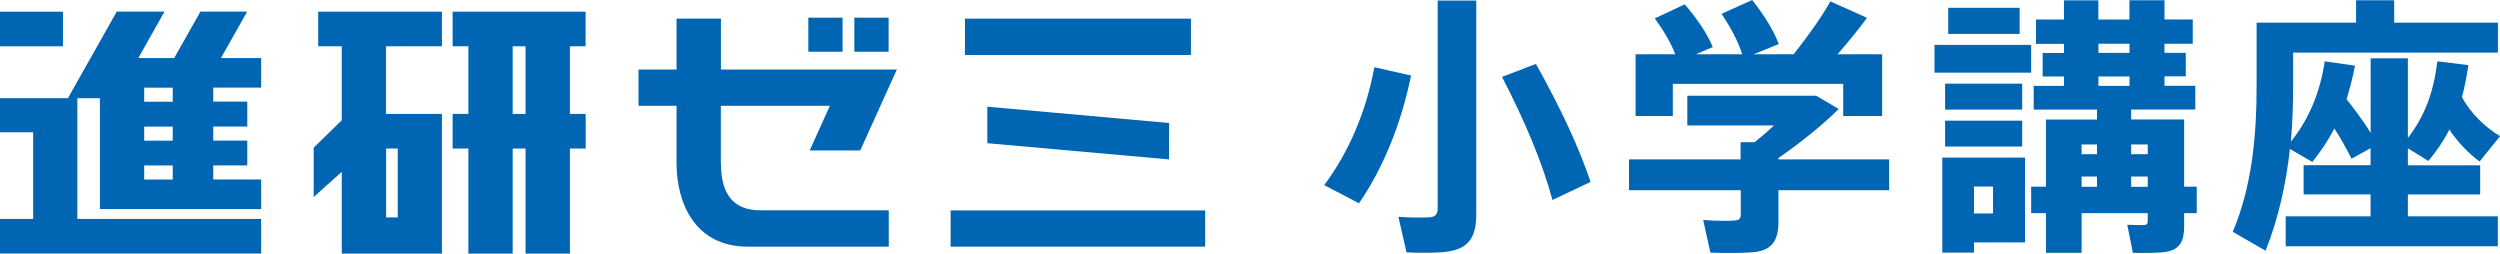
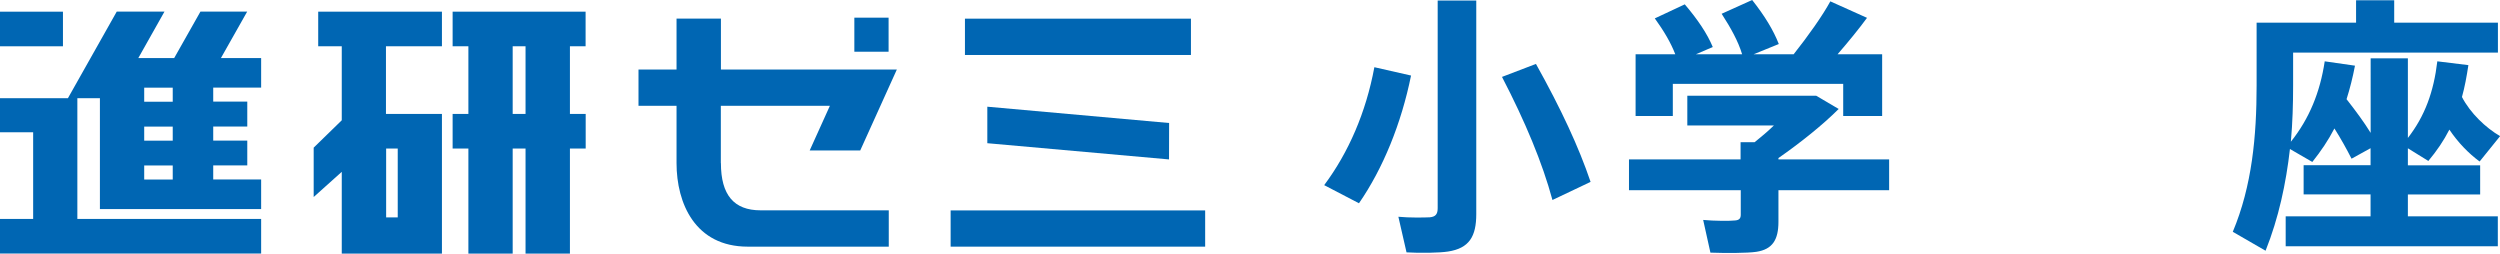
<svg xmlns="http://www.w3.org/2000/svg" id="_レイヤー_2" data-name="レイヤー 2" viewBox="0 0 276 28">
  <defs>
    <style>
      .cls-1 {
        fill: #0066b3;
      }
    </style>
  </defs>
  <g id="_レイヤー_1-2" data-name="レイヤー 1">
    <g>
      <rect class="cls-1" x="0" y="1.29" width="6.95" height="3.82" />
      <path class="cls-1" d="M28.83,9.68v-3.27s-4.44,0-4.44,0l2.9-5.13h-5.16s-2.9,5.13-2.9,5.13h-3.96s2.89-5.13,2.89-5.13h-5.27s-5.39,9.56-5.39,9.56H0s0,3.76,0,3.76h3.66s0,9.57,0,9.57H0s0,3.82,0,3.82h28.83s0-3.82,0-3.82H8.54s0-13.33,0-13.33h2.49s0,12.24,0,12.24h17.8s0-3.27,0-3.27h-5.29v-1.55h3.76s0-2.74,0-2.74h-3.76v-1.55h3.76s0-2.75,0-2.75h-3.76v-1.55h5.29M15.92,11.23v-1.55h3.15v1.55h-3.15ZM15.92,15.53v-1.55h3.15v1.55h-3.15ZM15.92,19.82v-1.55h3.15v1.55h-3.15Z" />
      <rect class="cls-1" x="104.95" y="23.23" width="28.1" height="4" />
      <rect class="cls-1" x="106.53" y="2.06" width="24.95" height="4.01" />
      <polyline class="cls-1" points="129.06 17.6 129.07 13.58 109 11.78 109 15.81 129.06 17.6" />
      <path class="cls-1" d="M64.65,5.11V1.29s-14.68,0-14.68,0v3.82s1.74,0,1.74,0v7.47s-1.74,0-1.74,0v3.82s1.74,0,1.74,0v11.6s4.89,0,4.89,0v-11.6s1.42,0,1.42,0v11.6s4.9,0,4.9,0v-11.6s1.74,0,1.74,0v-3.82s-1.74,0-1.74,0v-7.47s1.74,0,1.74,0M58.02,5.11v7.47h-1.42v-7.47h1.42Z" />
      <path class="cls-1" d="M35.13,5.11h2.6s0,8.17,0,8.17l-3.1,3.02v5.45s3.1-2.78,3.1-2.78v9.03s11.06,0,11.06,0v-15.42s-6.18,0-6.18,0v-7.47s6.18,0,6.18,0V1.29s-13.66,0-13.66,0v3.82M42.63,24v-7.6h1.28v7.6h-1.28Z" />
      <path class="cls-1" d="M79.58,18.01v-6.33s12.04,0,12.04,0l-2.23,4.93h5.58s4.04-8.93,4.04-8.93h-19.42s0-5.63,0-5.63h-4.9s0,5.63,0,5.63h-4.2s0,4,0,4h4.2s0,6.33,0,6.33c0,4.46,2.07,9.22,7.86,9.22h15.57s0-4.01,0-4.01h-14.15c-2.95,0-4.38-1.7-4.38-5.21" />
-       <rect class="cls-1" x="89.24" y="1.95" width="3.78" height="3.76" />
      <rect class="cls-1" x="94.32" y="1.95" width="3.78" height="3.76" />
      <path class="cls-1" d="M155.78,8.34c-1.08,5.31-3.09,10.25-5.75,14.1l-3.84-2c2.69-3.61,4.61-8.02,5.54-13.02l4.05.92M162.98.06v23.57c0,2.47-.77,3.78-3.12,4.14-.96.15-3.09.18-4.58.09l-.9-3.93c1.21.12,2.85.09,3.47.06.65-.06.87-.36.87-1.01V.06s4.27,0,4.27,0ZM169.57,7.06c2.78,4.98,4.73,9.18,6.03,13.02l-4.21,2c-1.11-4.11-3-8.64-5.57-13.59l3.74-1.43Z" />
      <path class="cls-1" d="M192.16,17.61v-1.91h1.55c.71-.57,1.45-1.19,2.13-1.85h-9.56s0-3.28,0-3.28h14.23s2.48,1.46,2.48,1.46c-1.76,1.76-4.21,3.72-6.65,5.42v.15s12.22,0,12.22,0v3.4s-12.22,0-12.22,0v3.49c0,1.97-.65,3.04-2.44,3.31-.99.15-3.43.15-5.07.09l-.8-3.61c1.21.12,2.97.12,3.5.06.49-.03.65-.24.65-.63v-2.71s-12.34,0-12.34,0v-3.4s12.34,0,12.34,0M184.95,5.99c-.49-1.28-1.27-2.59-2.26-3.96l3.31-1.55c1.42,1.67,2.47,3.22,3.09,4.71l-1.86.8h5.1c-.43-1.43-1.24-2.89-2.26-4.47l3.37-1.52c1.39,1.76,2.35,3.34,2.94,4.86l-2.78,1.13h4.42c1.61-2.03,3.19-4.26,4.05-5.84l4.05,1.82c-.87,1.19-2.01,2.59-3.25,4.02h4.92s0,6.82,0,6.82h-4.3s0-3.55,0-3.55h-18.81s0,3.55,0,3.55h-4.11s0-6.82,0-6.82h4.36Z" />
-       <path class="cls-1" d="M224.24,4.95v3.07s-10.67,0-10.67,0v-3.07s10.67,0,10.67,0ZM217.93,17.4h5.63s0,9.36,0,9.36h-5.63s0,1.13,0,1.13h-3.5s0-10.49,0-10.49h3.5ZM223.25,9.24v2.86s-8.51,0-8.51,0v-2.86s8.51,0,8.51,0ZM223.25,13.32v2.86s-8.51,0-8.51,0v-2.86s8.51,0,8.51,0ZM222.97.86v2.89s-7.89,0-7.89,0V.86s7.89,0,7.89,0ZM220.03,23.57v-2.98s-2.1,0-2.1,0v2.98s2.1,0,2.1,0ZM225.88,20.62v-7.42s5.63,0,5.63,0v-1.1s-6.99,0-6.99,0v-2.62h3.34s0-1.04,0-1.04h-2.35v-2.59h2.35s0-1.01,0-1.01h-3.09v-2.68h3.09s0-2.12,0-2.12h3.8v2.12s3.43,0,3.43,0V.03h3.87v2.12s3.12,0,3.12,0v2.68h-3.12s0,1.01,0,1.01h2.35v2.59h-2.35s0,1.04,0,1.04h3.4v2.62s-7.08,0-7.08,0v1.1s5.85,0,5.85,0v7.42s1.39,0,1.39,0v2.92h-1.39s0,1.46,0,1.46c0,1.64-.49,2.53-1.92,2.8-.8.15-2.48.15-3.74.12l-.62-3.1c.65.03,1.55.06,1.86.03.31,0,.4-.15.4-.45v-.86s-7.3,0-7.3,0v4.38s-3.93,0-3.93,0v-4.38s-1.64,0-1.64,0v-2.92h1.64ZM231.51,17.02v-1.07s-1.7,0-1.7,0v1.07s1.7,0,1.7,0ZM231.51,20.62v-1.13s-1.7,0-1.7,0v1.13s1.7,0,1.7,0ZM235.1,5.84v-1.01s-3.43,0-3.43,0v1.01s3.43,0,3.43,0ZM235.1,9.48v-1.04s-3.43,0-3.43,0v1.04s3.43,0,3.43,0ZM237.11,17.02v-1.07s-1.83,0-1.83,0v1.07s1.83,0,1.83,0ZM237.11,20.62v-1.13s-1.83,0-1.83,0v1.13s1.83,0,1.83,0Z" />
      <path class="cls-1" d="M261.71,23.87v-2.41s-7.39,0-7.39,0v-3.22s7.39,0,7.39,0v-1.88s-2.1,1.16-2.1,1.16c-.53-1.04-1.14-2.15-1.89-3.34-.68,1.31-1.48,2.5-2.44,3.7l-2.47-1.43c-.43,3.79-1.24,7.6-2.69,11.23l-3.62-2.09c2.13-5.07,2.63-10.58,2.63-16.15V2.5s10.98,0,10.98,0V.03h4.21v2.47s11.45,0,11.45,0v3.31s-22.61,0-22.61,0v3.61c0,2.06-.06,4.14-.25,6.23,2.04-2.56,3.22-5.45,3.74-8.88l3.34.48c-.25,1.31-.56,2.53-.93,3.7,1.05,1.34,1.95,2.56,2.66,3.72V6.44s4.11,0,4.11,0v8.79c1.89-2.44,2.85-5.1,3.25-8.46l3.43.42c-.19,1.25-.4,2.41-.71,3.52.93,1.79,2.63,3.4,4.21,4.32l-2.26,2.8c-1.21-.89-2.38-2.09-3.34-3.52-.62,1.22-1.39,2.35-2.32,3.46l-2.26-1.4v1.88s7.98,0,7.98,0v3.22s-7.98,0-7.98,0v2.41s9.93,0,9.93,0v3.31s-23.42,0-23.42,0v-3.31s9.37,0,9.37,0" />
    </g>
  </g>
</svg>